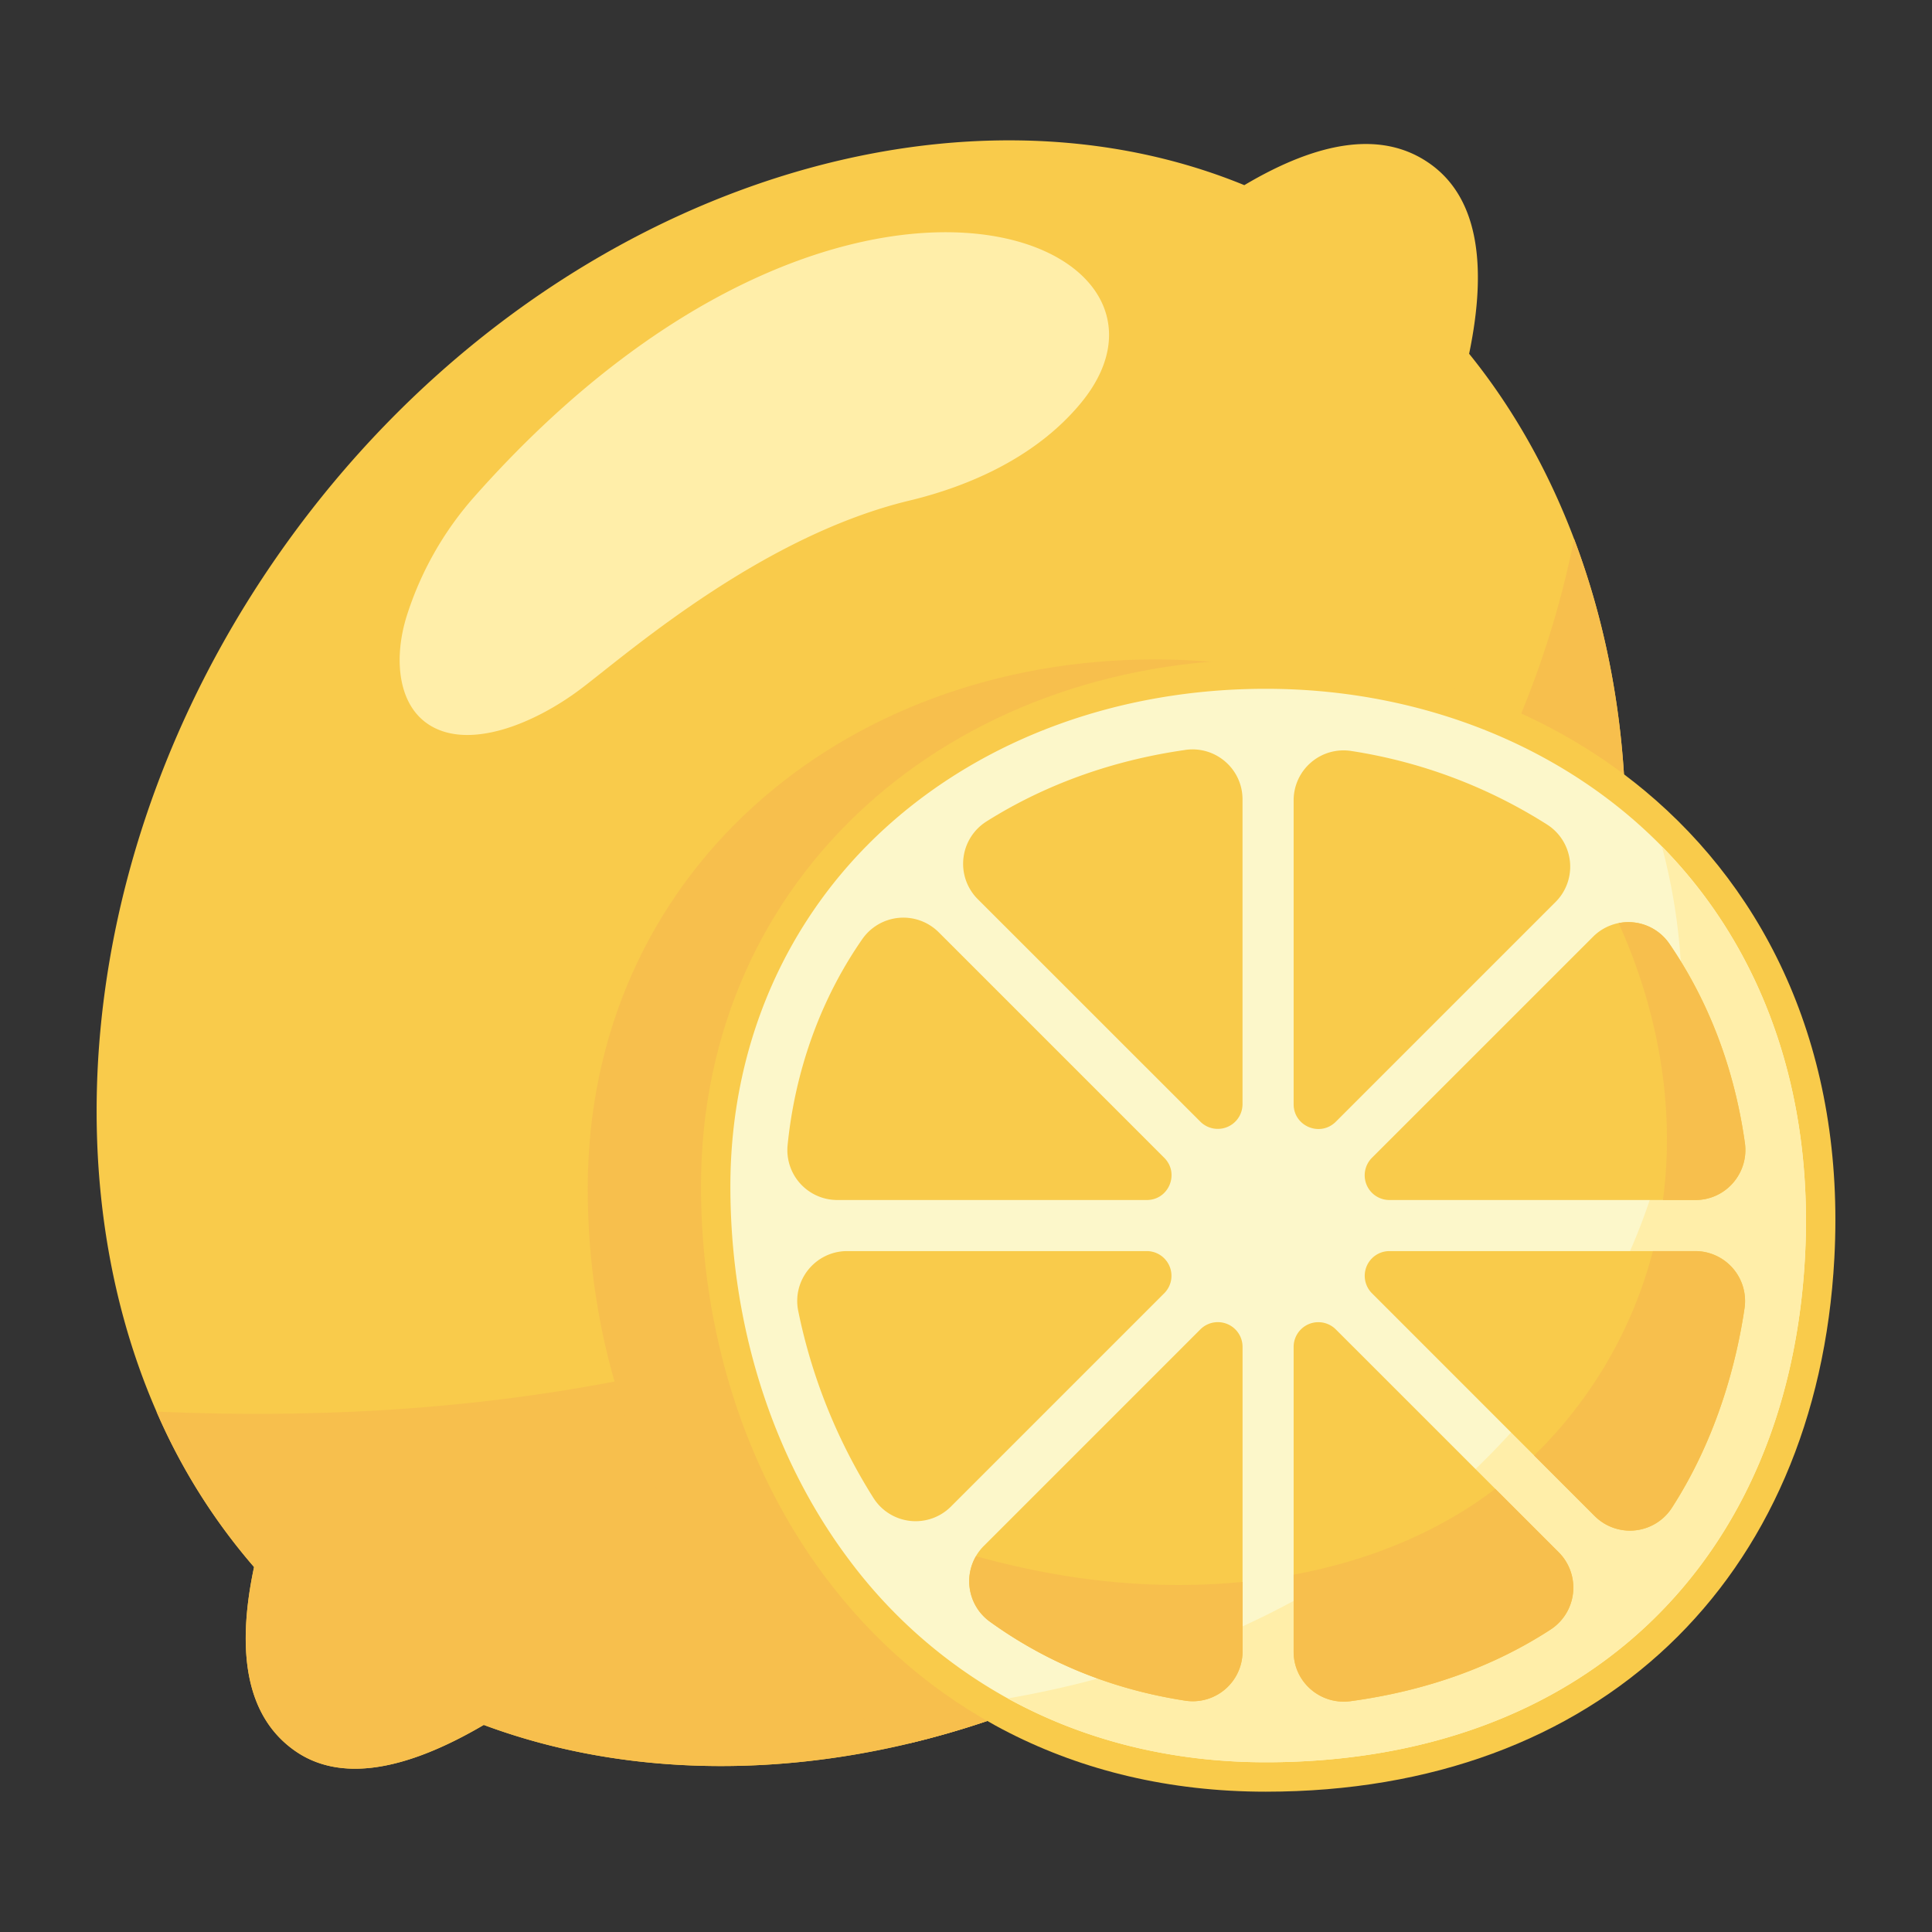
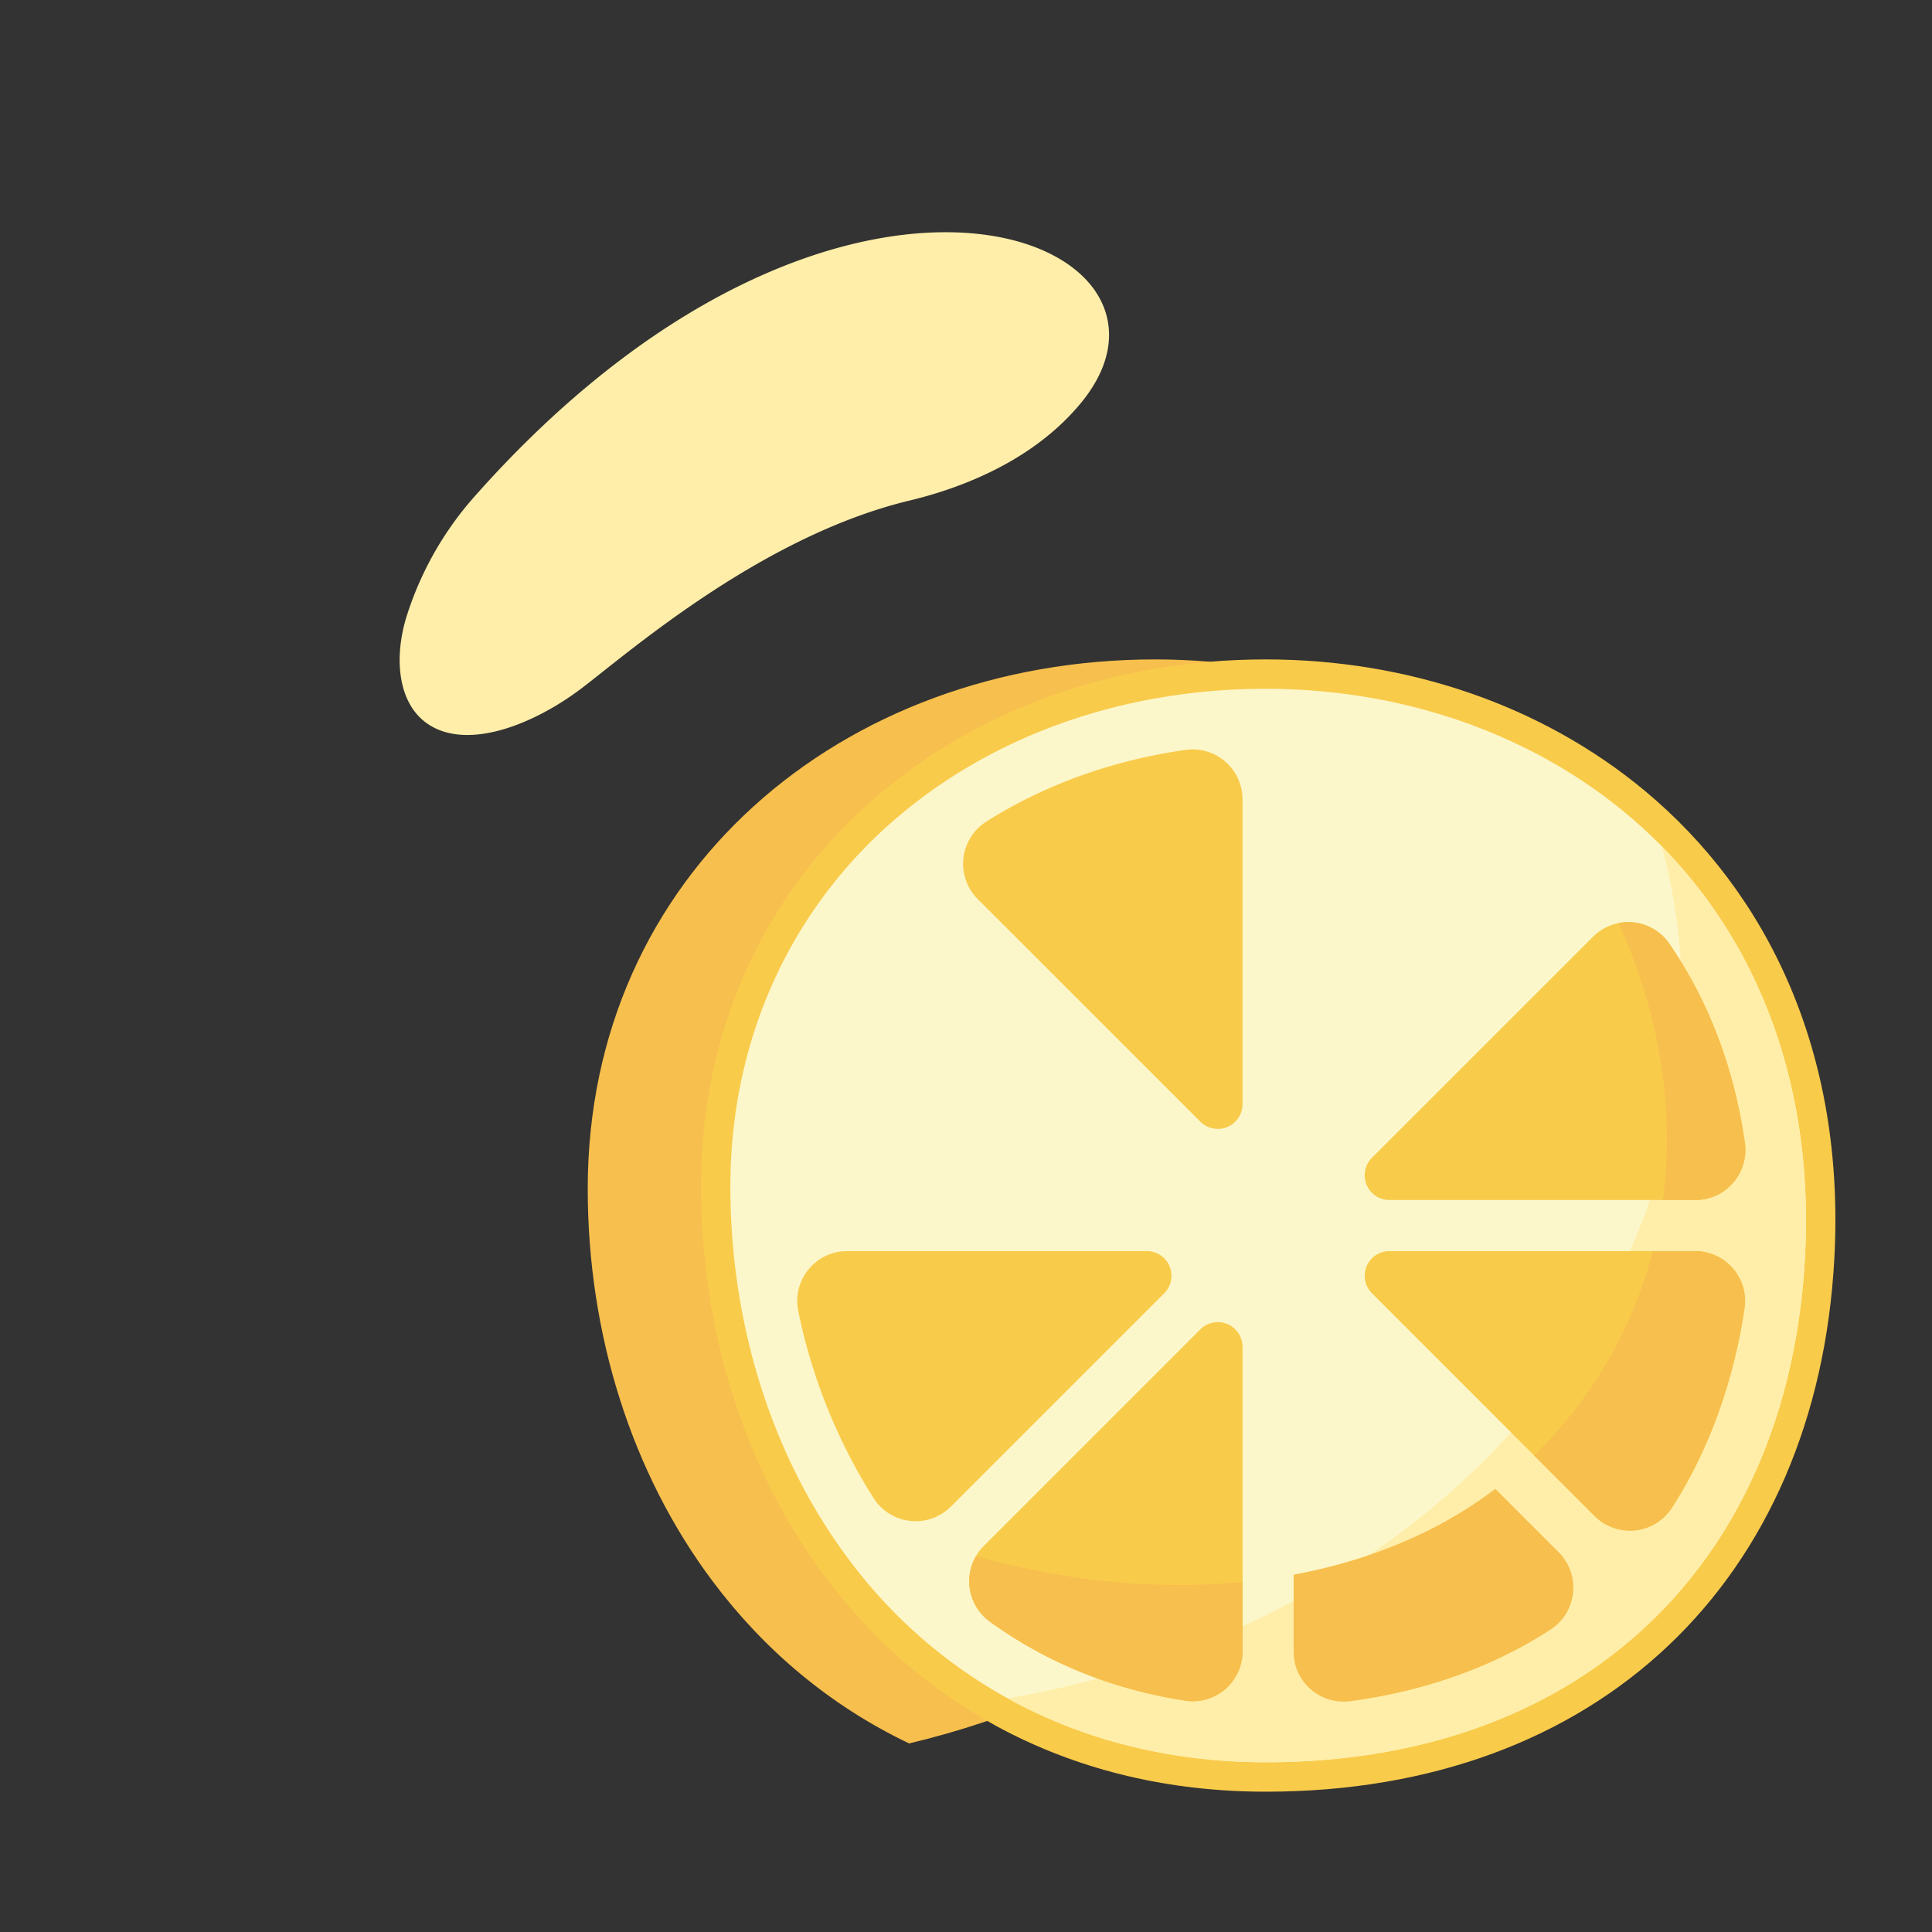
<svg xmlns="http://www.w3.org/2000/svg" width="48" height="48" viewBox="0 0 48 48" fill="none">
  <rect x="0" y="0" width="48" height="48" fill="#333333" stroke="none" />
  <g id="Lemon">
-     <path id="Vector" d="M40.35 22.007c-.253 4.144-1.66 8.428-4.368 12.206-3.459 4.827-8.382 7.91-13.394 9.102-3.655.872-7.355.737-10.569-.46-1.954 1.147-3.582 1.439-4.714.627-1.18-.846-1.442-2.428-.993-4.549a15 15 0 0 1-2.424-3.862c-2.708-6.2-1.765-14.605 3.214-21.554C13.219 4.981 23.376 1.507 30.915 4.6c1.864-1.106 3.446-1.368 4.626-.522 1.166.836 1.422 2.484.959 4.711 1.093 1.351 1.967 2.908 2.608 4.601.995 2.628 1.427 5.585 1.242 8.618" fill="#f9cb4b" />
-     <path id="Vector_2" d="M35.982 34.213c-5.98 8.345-16.342 11.48-23.963 8.642-1.954 1.147-3.583 1.439-4.715.627-1.18-.846-1.442-2.428-.992-4.55a15 15 0 0 1-2.424-3.861c4.403.192 8.812-.099 13.092-1.115 6.938-1.646 13.541-5.328 17.84-11.018a23.5 23.5 0 0 0 4.288-9.549c2.353 6.217 1.563 14.28-3.126 20.824" fill="#f7bf4d" />
    <path id="Vector_3" d="M11.76 12.369a8.2 8.2 0 0 0-1.658 2.944c-.32 1.033-.219 2.15.508 2.66.98.689 2.652.041 3.885-.907s4.485-3.762 8.103-4.63c1.521-.366 3.164-1.1 4.255-2.421 3.358-4.067-5.95-7.996-15.093 2.354" fill="#ffeea9" />
    <path id="Vector_4" d="M40.35 22.007c-.253 4.144-1.661 8.428-4.368 12.206-3.46 4.827-8.383 7.91-13.395 9.102-1.973-.94-3.611-2.333-4.88-4.027-2.022-2.696-3.105-6.154-3.105-9.754 0-7.803 6.292-13.151 14.095-13.151 3.54 0 6.892 1.146 9.45 3.273.823.684 1.564 1.47 2.203 2.35" fill="#f7bf4d" />
    <path id="Vector_5" d="M45.574 31.261c-.428 7.982-5.85 13.253-14.126 13.253-4.811 0-8.54-2.125-10.941-5.328-2.013-2.684-3.091-6.127-3.091-9.71 0-7.768 6.263-13.093 14.032-13.093 3.525 0 6.861 1.14 9.41 3.258 3.066 2.55 4.99 6.519 4.716 11.62" fill="#f9cb4b" />
    <path id="Vector_6" d="M44.845 31.222c-.2 3.75-1.547 6.906-3.893 9.129-2.37 2.246-5.657 3.432-9.504 3.432-2.348 0-4.523-.547-6.41-1.586a12.4 12.4 0 0 1-3.947-3.45c-1.9-2.532-2.945-5.825-2.945-9.272 0-3.49 1.373-6.658 3.864-8.918 2.447-2.22 5.8-3.444 9.438-3.444 3.37 0 6.545 1.098 8.943 3.09q.472.393.898.826c2.517 2.562 3.773 6.134 3.556 10.193" fill="#fcf7ca" />
    <path id="Vector_7" d="M44.845 31.222c-.201 3.75-1.548 6.906-3.893 9.129-2.37 2.246-5.657 3.432-9.504 3.432-2.348 0-4.524-.547-6.41-1.586q1.301-.225 2.577-.587c5.32-1.511 10.205-5.02 12.634-9.988a15.4 15.4 0 0 0 1.52-7.54 14.7 14.7 0 0 0-.48-3.053c2.517 2.562 3.773 6.134 3.556 10.193" fill="#ffeea9" />
-     <path id="Vector_8" d="M21.42 23.337c-1.31 1.888-1.727 3.85-1.852 5.113a1.24 1.24 0 0 0 1.235 1.364h7.689c.547 0 .82-.661.434-1.048l-5.604-5.604a1.243 1.243 0 0 0-1.902.175" fill="#f9cb4b" />
    <path id="Vector_9" d="m29.823 33.028-5.38 5.38c-.54.54-.469 1.435.15 1.882q.683.493 1.437.877c1.058.537 2.204.9 3.425 1.087a1.237 1.237 0 0 0 1.416-1.228v-7.564a.614.614 0 0 0-1.048-.434" fill="#f9cb4b" />
    <path id="Vector_10" d="M19.833 32.576a13.9 13.9 0 0 0 1.873 4.649 1.24 1.24 0 0 0 1.92.205l5.3-5.3a.614.614 0 0 0-.435-1.047h-7.443c-.786 0-1.375.723-1.215 1.493" fill="#f9cb4b" />
    <path id="Vector_11" d="m34.085 32.13 5.533 5.534a1.24 1.24 0 0 0 1.918-.2c1.158-1.797 1.622-3.708 1.807-4.965a1.24 1.24 0 0 0-1.229-1.416H34.52a.614.614 0 0 0-.434 1.048" fill="#f9cb4b" />
    <path id="Vector_12" d="M29.45 18.632c-1.805.256-3.485.86-4.935 1.773a1.243 1.243 0 0 0-.224 1.933l5.532 5.53a.614.614 0 0 0 1.047-.433V19.86c0-.757-.67-1.335-1.42-1.229" fill="#f9cb4b" />
-     <path id="Vector_13" d="m33.188 27.869 5.46-5.46a1.24 1.24 0 0 0-.206-1.92 12.65 12.65 0 0 0-4.877-1.832 1.24 1.24 0 0 0-1.425 1.227v7.55c0 .548.66.822 1.048.435" fill="#f9cb4b" />
-     <path id="Vector_14" d="M32.14 33.462v7.575c0 .755.668 1.33 1.417 1.228 1.868-.254 3.543-.853 4.962-1.776a1.243 1.243 0 0 0 .208-1.922l-5.54-5.539a.614.614 0 0 0-1.047.434" fill="#f9cb4b" />
    <path id="Vector_15" d="M34.52 29.814h7.603c.757 0 1.334-.671 1.228-1.42-.26-1.845-.897-3.52-1.88-4.953a1.238 1.238 0 0 0-1.894-.166l-5.492 5.491a.614.614 0 0 0 .434 1.048" fill="#f9cb4b" />
    <path id="Vector_16" d="M26.246 39.114c-.675-.117-1.341-.27-1.998-.45a1.24 1.24 0 0 0 .345 1.626q.683.493 1.437.877c1.058.537 2.204.9 3.424 1.087a1.238 1.238 0 0 0 1.417-1.228v-1.724c-1.536.151-3.11.076-4.625-.188M37.15 36.99q-.355.27-.738.512c-1.288.81-2.746 1.337-4.272 1.62v1.915c0 .755.668 1.33 1.417 1.228 1.868-.254 3.543-.853 4.962-1.776a1.243 1.243 0 0 0 .208-1.922zm4.964-5.907h-1.048a10.93 10.93 0 0 1-2.951 5.078l1.503 1.503a1.24 1.24 0 0 0 1.917-.2c1.16-1.797 1.622-3.708 1.808-4.965a1.24 1.24 0 0 0-1.229-1.416m-.799-1.269h.807c.757 0 1.334-.671 1.229-1.42-.26-1.845-.898-3.52-1.88-4.953a1.23 1.23 0 0 0-1.256-.506c.979 2.17 1.411 4.554 1.1 6.879" fill="#f7bf4d" />
  </g>
</svg>